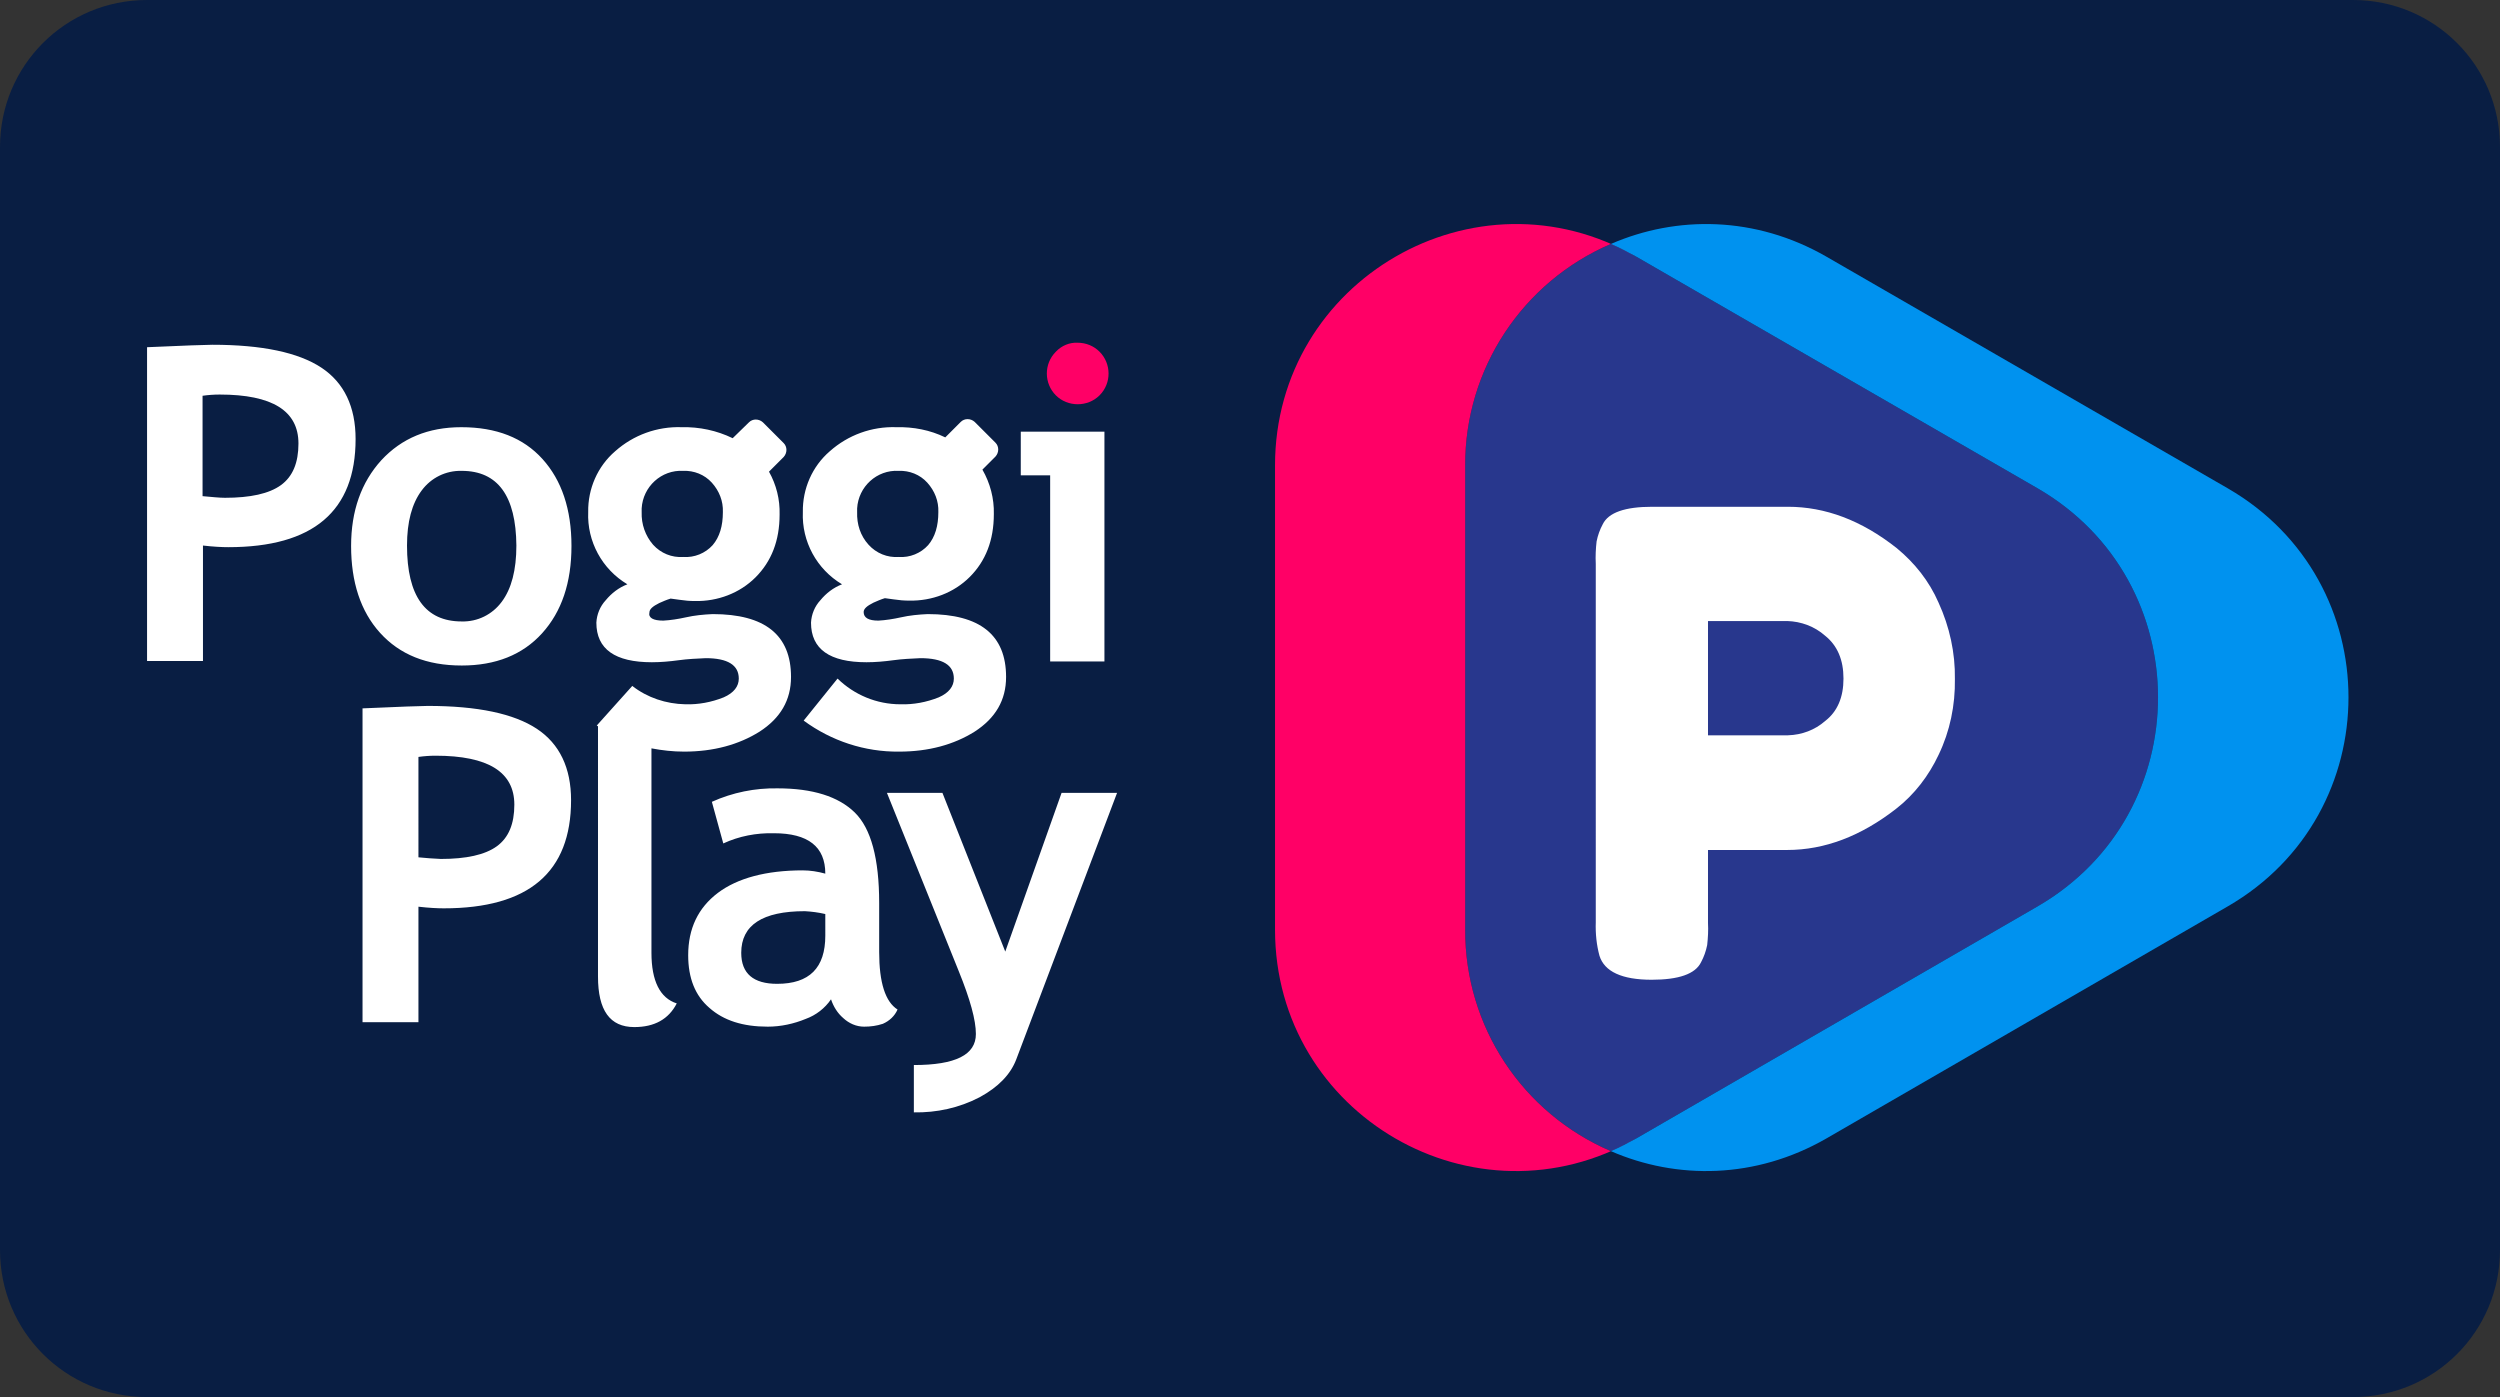
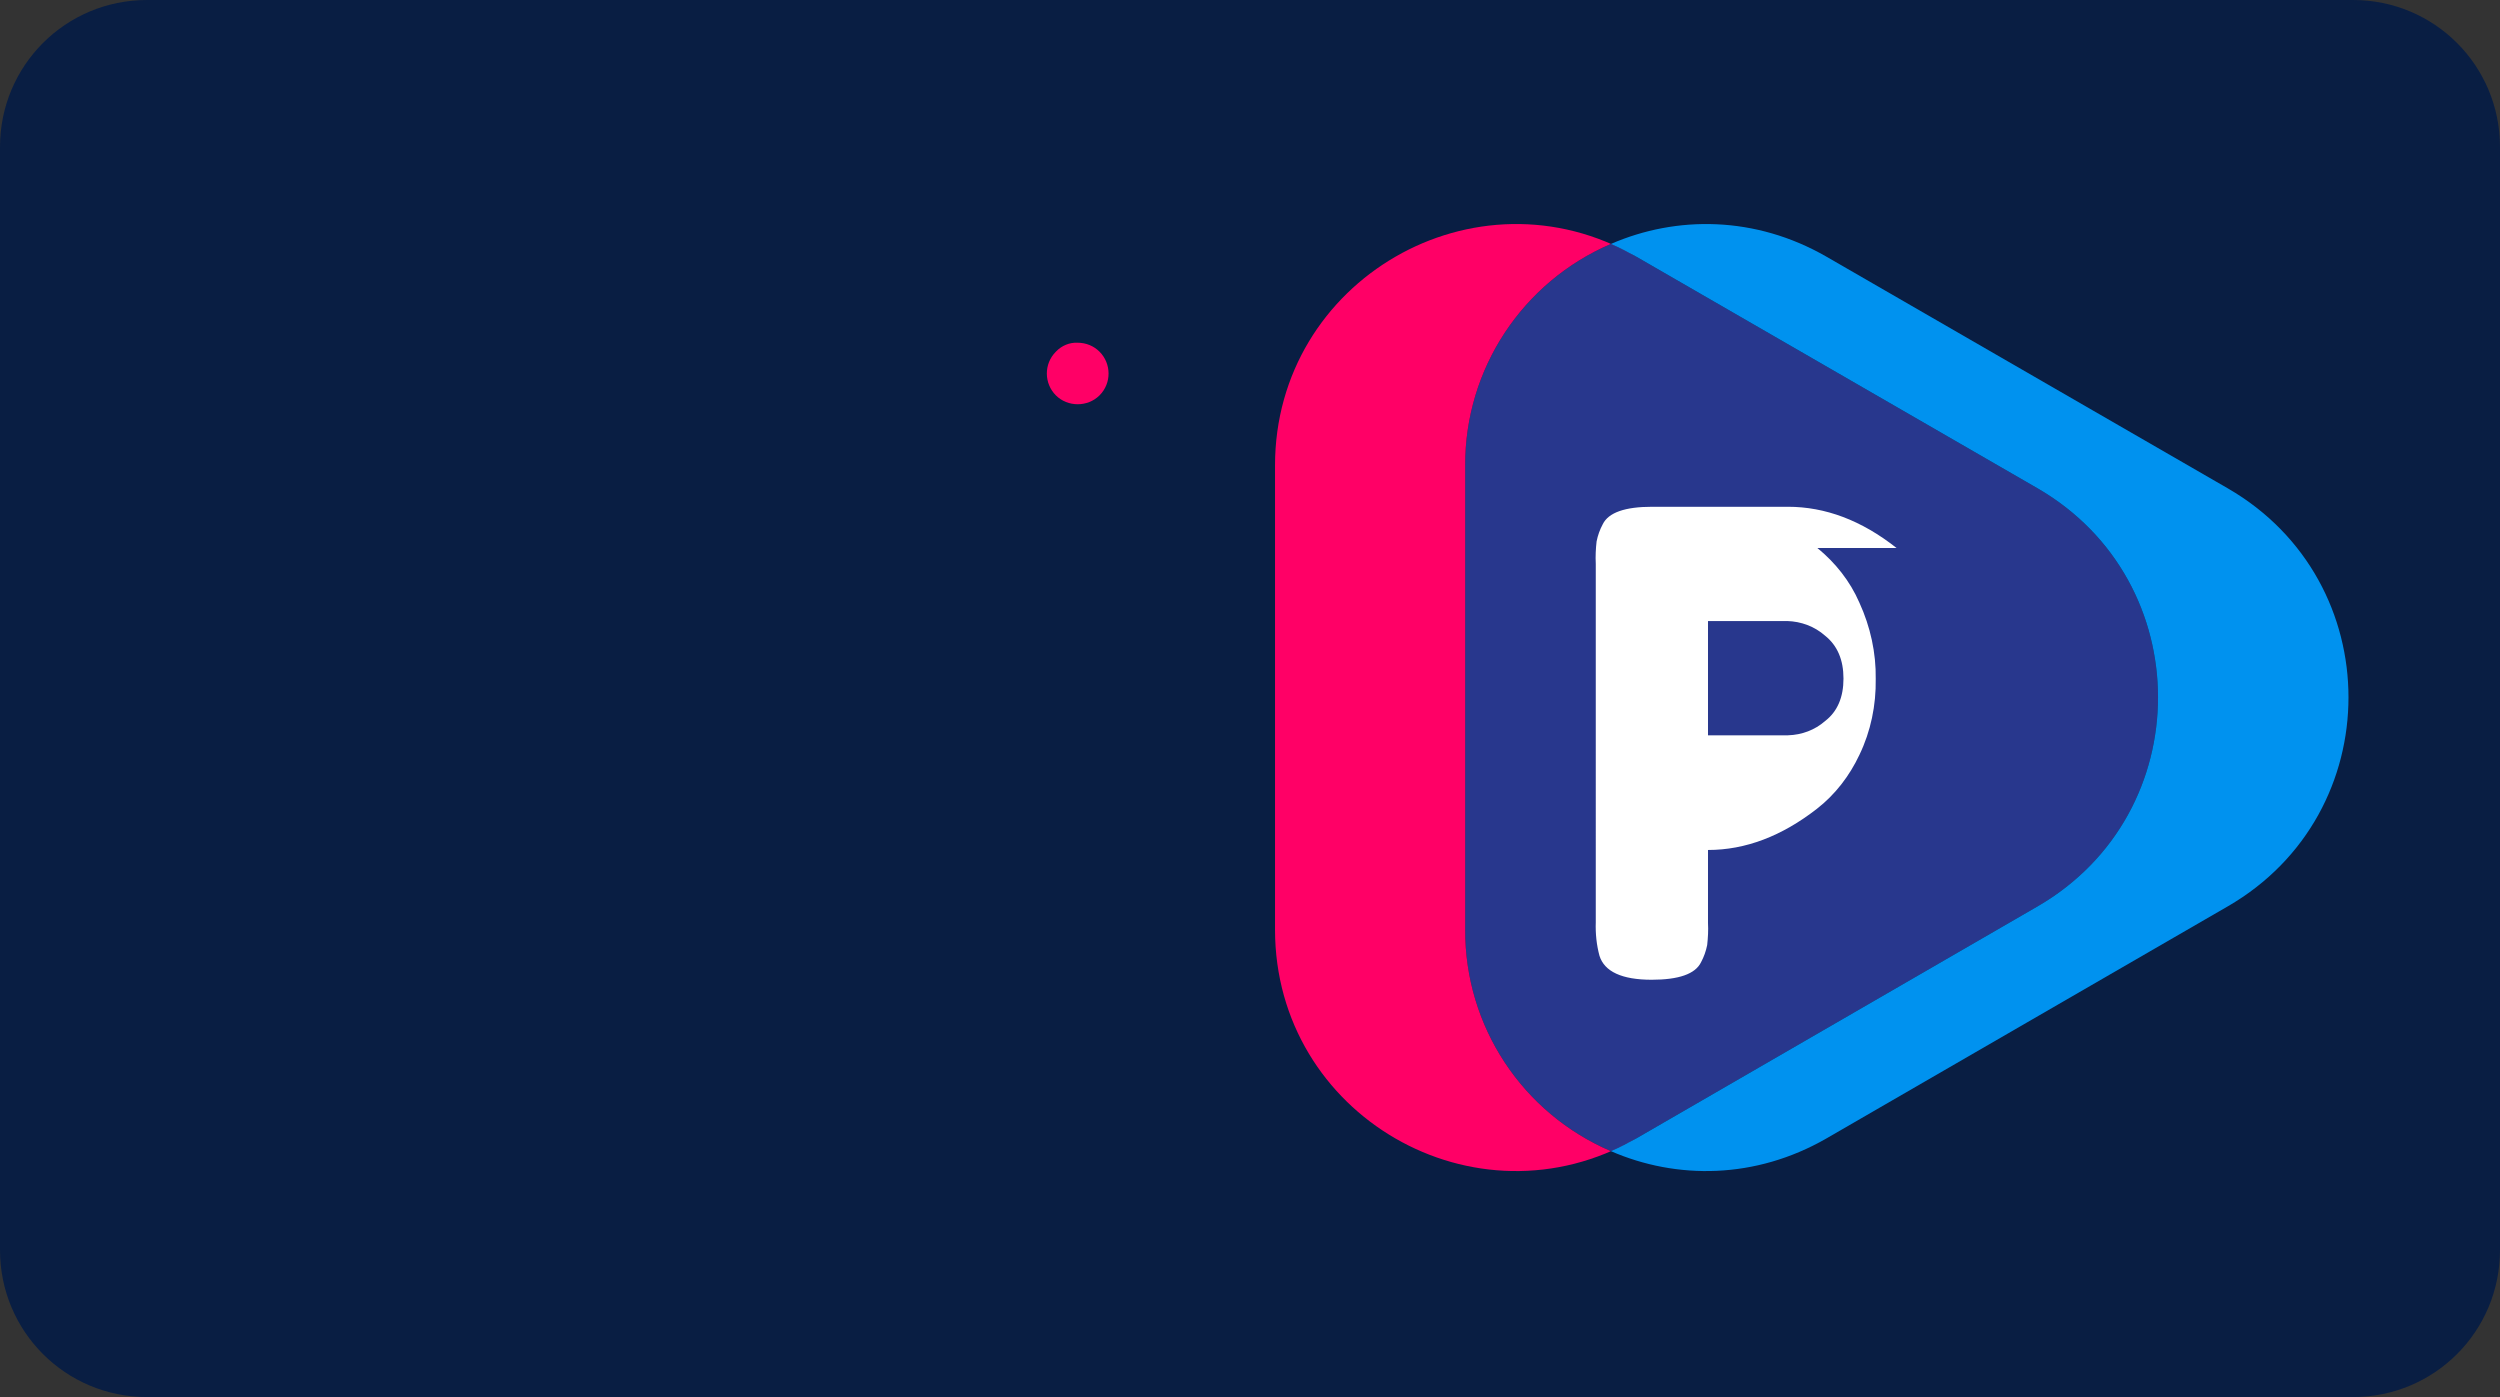
<svg xmlns="http://www.w3.org/2000/svg" xmlns:xlink="http://www.w3.org/1999/xlink" id="svg8" version="1.1" viewBox="0 0 68 38" height="38" width="68">
  <rect x="0" y="0" width="68" height="38" fill="#333333" stroke="none" />
  <defs id="defs2">
    <clipPath id="a" transform="translate(-0)">
      <rect width="174.271" height="174.274" fill="none" id="rect844" />
    </clipPath>
    <style id="style834">.h{fill:#fff;}.i{fill:#ed1b31;}.j{fill:url(#c);}.k{fill:#d61f2b;}.l{fill:url(#f);}.m{fill:#c72031;}.n{fill:url(#g);}.o{fill:url(#b);}.p{fill:url(#d);}.q{fill:url(#e);}.r{fill:#e31d2f;}</style>
    <linearGradient gradientUnits="userSpaceOnUse" gradientTransform="translate(0 22) scale(1 -1)" y2="8.946" x2="-3.247" y1="6.612" x1="3.979" id="b">
      <stop id="stop836" stop-color="#b31f24" offset="0" />
      <stop id="stop838" stop-color="#ce2029" offset="1" />
    </linearGradient>
    <linearGradient gradientUnits="userSpaceOnUse" gradientTransform="matrix(0.838,0,0,-0.838,3.832,29.055)" y2="14.006" x2="-2.665" y1="17.883" x1="3.545" id="c">
      <stop id="stop841" stop-color="#b51f26" offset="0" />
      <stop id="stop843" stop-color="#df1e2d" offset="1" />
    </linearGradient>
    <linearGradient gradientUnits="userSpaceOnUse" gradientTransform="matrix(1,0,0,-1,0,22)" y2="17.77" x2="13.925" y1="11.973" x1="13.925" id="d">
      <stop id="stop846" stop-color="#eb1b33" offset="0" />
      <stop id="stop848" stop-color="#d5202a" offset="1" />
    </linearGradient>
    <linearGradient gradientUnits="userSpaceOnUse" gradientTransform="matrix(1,0,0,-1,0,22)" y2="22.66" x2="4.367" y1="16.525" x1="7.829" id="e">
      <stop id="stop851" stop-color="#9c1c20" offset="0" />
      <stop id="stop853" stop-color="#a21e22" offset="1" />
    </linearGradient>
    <linearGradient gradientUnits="userSpaceOnUse" gradientTransform="matrix(1,0,0,-1,0,22)" y2="12.141" x2="9.786" y1="16.783" x1="8.305" id="f">
      <stop id="stop856" stop-color="#ae1f24" offset="0" />
      <stop id="stop858" stop-color="#d81f2b" offset="1" />
    </linearGradient>
    <linearGradient xlink:href="#b" y2="6.114" x2="13.943" y1="11.967" x1="13.943" id="g" />
  </defs>
  <g id="layer1">
    <g id="g887">
      <path id="rect833" style="fill:#091e43;fill-opacity:1;fill-rule:evenodd;stroke-width:0.997;stroke-linecap:square;paint-order:stroke fill markers" d="m 4,0 h 60 c 2.216,0 4,1.784 4,4 v 30 c 0,2.216 -1.784,4 -4,4 H 4 C 1.784,38 0,36.216 0,34 V 4 C 0,1.784 1.784,0 4,0 Z" />
      <g id="g877" transform="matrix(0.111,0,0,0.111,4,5.992)">
        <path id="path854" d="M 463.3,168.1 364.9,225 c -2,1.1 -4.1,2.2 -6.2,3.1 C 337,218.8 322.9,197.5 323,173.8 V 60.1 c -0.1,-23.6 14,-45 35.7,-54.3 2.1,0.9 4.2,2 6.2,3.1 l 98.4,56.8 c 39.3,22.8 39.3,79.6 0,102.4 z" class="st0" />
-         <path d="M 428.7,80.3 C 420.1,73.5 411.2,70.2 402.1,70.2 h -33.3 c -6.6,0 -10.7,1.4 -12.1,4.3 -0.7,1.3 -1.2,2.7 -1.5,4.2 -0.2,1.8 -0.3,3.6 -0.2,5.5 V 172 c -0.1,2.8 0.2,5.6 0.9,8.2 1.2,3.9 5.5,5.9 12.8,5.9 6.6,0 10.7,-1.4 12.1,-4.3 0.7,-1.3 1.2,-2.7 1.5,-4.2 0.2,-1.8 0.3,-3.6 0.2,-5.4 v -17.9 h 19.4 c 9.2,0 18.1,-3.4 26.7,-10.1 4.5,-3.5 8,-8.1 10.4,-13.2 2.8,-5.8 4.1,-12.2 4,-18.6 0.1,-6.4 -1.3,-12.8 -4,-18.7 -2.3,-5.3 -5.9,-9.8 -10.3,-13.4 z m -26.6,45.9 h -19.6 v -28 h 19.4 c 3.4,0.1 6.7,1.3 9.3,3.6 3,2.4 4.5,5.9 4.5,10.5 0,4.6 -1.5,8.1 -4.5,10.4 -2.5,2.2 -5.7,3.4 -9.1,3.5 z" class="st1" id="P" />
-         <path d="m 221.3,62.5 h -7.2 V 51.8 h 20.5 v 56.3 h -13.3 z m -42.1,35.6 c 1.8,-0.1 3.7,-0.4 5.5,-0.8 2.2,-0.5 4.4,-0.7 6.6,-0.8 12.8,0 19.2,5.1 19.2,15.4 0,5.7 -2.6,10.1 -7.7,13.4 -5.1,3.2 -11.3,4.9 -18.5,4.9 -8.4,0.1 -16.6,-2.6 -23.4,-7.6 l 8.3,-10.3 c 4.1,4 9.6,6.3 15.4,6.3 3.2,0.1 6.4,-0.5 9.4,-1.7 2.5,-1.1 3.7,-2.7 3.7,-4.6 0,-3.3 -2.7,-5 -8.2,-5 -2.2,0.1 -4.4,0.2 -6.6,0.5 -2.2,0.3 -4.4,0.5 -6.6,0.5 -9,0 -13.6,-3.2 -13.6,-9.7 0.1,-2 0.9,-4 2.3,-5.5 1.4,-1.7 3.2,-3.1 5.3,-3.9 -6.2,-3.7 -9.9,-10.5 -9.6,-17.7 -0.1,-5.7 2.3,-11.2 6.6,-14.9 4.5,-4 10.3,-6.1 16.3,-5.9 4.2,-0.1 8.3,0.7 12,2.5 l 3.8,-3.8 c 0.9,-0.9 2.4,-0.9 3.4,0 l 5.1,5.1 c 0.9,0.9 0.9,2.4 0,3.4 v 0 l -3.2,3.2 c 1.9,3.3 2.9,7.1 2.8,10.9 0,6.4 -2,11.5 -5.9,15.4 -3.9,3.9 -9.3,5.9 -14.8,5.8 -1.3,0 -2.5,-0.1 -3.8,-0.3 l -2.2,-0.3 c -1,0.3 -1.9,0.7 -2.8,1.1 -1.6,0.8 -2.4,1.5 -2.4,2.3 0,1.4 1.2,2.1 3.6,2.1 z m -2.4,-18.6 c 1.9,2.1 4.6,3.2 7.4,3 2.7,0.2 5.4,-0.9 7.2,-2.9 1.7,-2 2.5,-4.7 2.5,-8.1 0.1,-2.7 -0.9,-5.2 -2.7,-7.2 -1.8,-2 -4.4,-3 -7,-2.9 -5.4,-0.3 -9.9,3.9 -10.2,9.2 0,0.3 0,0.6 0,0.9 -0.1,3 0.8,5.8 2.8,8 z m -50.3,18.6 c 1.8,-0.1 3.7,-0.4 5.5,-0.8 2.2,-0.5 4.4,-0.7 6.6,-0.8 12.8,0 19.2,5.1 19.2,15.4 0,5.7 -2.6,10.1 -7.7,13.4 -5.1,3.2 -11.3,4.9 -18.5,4.9 -2.7,0 -5.4,-0.3 -8,-0.8 v 50.1 c 0,6.9 2.1,11.1 6.2,12.4 -2,3.9 -5.5,5.8 -10.4,5.8 -6,0 -8.9,-4.1 -8.9,-12.4 V 124 c -0.1,-0.1 -0.2,-0.1 -0.3,-0.2 l 8.7,-9.7 c 3.7,2.9 8.3,4.4 13,4.5 3.2,0.1 6.4,-0.5 9.4,-1.7 2.5,-1.1 3.7,-2.7 3.7,-4.6 0,-3.3 -2.7,-5 -8.1,-5 -2.2,0.1 -4.4,0.2 -6.6,0.5 -2.2,0.3 -4.4,0.5 -6.6,0.5 -9,0 -13.6,-3.2 -13.6,-9.7 0.1,-2 0.9,-4 2.3,-5.5 1.4,-1.7 3.2,-3.1 5.3,-3.9 -6.2,-3.7 -9.9,-10.5 -9.6,-17.7 -0.1,-5.7 2.3,-11.2 6.6,-14.9 4.5,-4 10.3,-6.1 16.3,-5.9 4.3,-0.1 8.6,0.8 12.5,2.7 l 4,-3.9 c 0.9,-0.9 2.4,-0.9 3.4,0 l 5.1,5.1 c 0.9,0.9 0.9,2.4 0,3.4 v 0 l -3.6,3.6 c 1.8,3.2 2.7,6.8 2.6,10.5 0,6.4 -2,11.5 -5.9,15.4 -3.9,3.9 -9.3,5.9 -14.8,5.8 -1.3,0 -2.5,-0.1 -3.8,-0.3 l -2.2,-0.3 c -1,0.3 -1.9,0.7 -2.8,1.1 -1.6,0.8 -2.4,1.5 -2.4,2.3 -0.3,1.3 0.9,2 3.4,2 z M 124,79.5 c 1.9,2.1 4.6,3.2 7.4,3 2.7,0.2 5.4,-0.9 7.2,-2.9 1.7,-2 2.5,-4.7 2.5,-8.1 0.1,-2.7 -0.9,-5.2 -2.7,-7.2 -1.8,-2 -4.4,-3 -7,-2.9 -5.4,-0.3 -9.9,3.9 -10.2,9.2 0,0.3 0,0.6 0,0.9 -0.1,3 0.9,5.8 2.8,8 z m -46.9,29.6 c -8.6,0 -15.2,-2.7 -20,-8 C 52.3,95.8 50,88.6 50,79.8 c 0,-8.6 2.5,-15.6 7.4,-21 5,-5.4 11.5,-8.1 19.6,-8.1 8.6,0 15.2,2.6 19.9,7.8 4.7,5.2 7.1,12.3 7.1,21.3 0,9 -2.4,16.1 -7.2,21.4 -4.8,5.3 -11.4,7.9 -19.7,7.9 z m 0,-47.7 c -3.9,-0.1 -7.5,1.7 -9.8,4.8 -2.4,3.2 -3.6,7.7 -3.6,13.5 0,12.4 4.5,18.6 13.4,18.6 3.9,0.1 7.5,-1.7 9.8,-4.8 2.4,-3.2 3.6,-7.8 3.6,-13.8 C 90.4,67.6 86,61.4 77.1,61.4 Z M 19.9,80.1 c -1.5,0 -3.6,-0.1 -6.2,-0.4 V 108 H 0 V 31.1 c 9.1,-0.4 14.4,-0.6 16,-0.6 12.2,0 21.1,1.9 26.7,5.6 5.6,3.7 8.4,9.6 8.4,17.5 0,17.7 -10.4,26.5 -31.2,26.5 z M 17.8,42.7 c -1.4,0 -2.8,0.1 -4.2,0.3 v 24.6 c 2.3,0.2 4.1,0.4 5.5,0.4 6.2,0 10.8,-1 13.7,-3.1 2.9,-2.1 4.3,-5.5 4.3,-10.2 0,-8 -6.4,-12 -19.3,-12 z m 77.7,81.9 c 5.6,3.7 8.4,9.6 8.4,17.5 0,17.7 -10.4,26.5 -31.2,26.5 -1.5,0 -3.6,-0.1 -6.2,-0.4 v 28.3 H 52.8 v -76.9 c 9.1,-0.4 14.4,-0.6 16,-0.6 12.2,0 21.1,1.9 26.7,5.6 z m -29,31.5 c 1.8,0.2 3.6,0.3 5.5,0.4 6.2,0 10.8,-1 13.7,-3.1 2.9,-2.1 4.3,-5.5 4.3,-10.2 0,-8 -6.4,-12 -19.3,-12 -1.4,0 -2.8,0.1 -4.2,0.3 z m 94.2,3.2 c 1.8,0 3.7,0.3 5.5,0.8 0,-6.6 -4.2,-9.9 -12.6,-9.9 -4.3,-0.1 -8.5,0.7 -12.4,2.5 l -2.8,-10.2 c 5.1,-2.3 10.6,-3.4 16.1,-3.3 8.6,0 14.9,2 18.9,5.9 4,3.9 6,11.3 6,22.2 v 12 c 0,7.5 1.5,12.2 4.5,14.1 -0.7,1.6 -2,2.8 -3.6,3.5 -1.5,0.5 -3,0.7 -4.6,0.7 -1.9,0 -3.7,-0.8 -5.1,-2.1 -1.4,-1.2 -2.4,-2.8 -3,-4.6 -1.5,2.2 -3.7,3.9 -6.2,4.8 -2.9,1.2 -6.1,1.9 -9.3,1.9 -6.1,0 -10.8,-1.5 -14.3,-4.6 -3.5,-3 -5.2,-7.3 -5.2,-12.9 0,-6.5 2.4,-11.6 7.3,-15.3 4.8,-3.6 11.8,-5.5 20.8,-5.5 z m -6.3,27.8 c 7.9,0 11.8,-3.9 11.8,-11.8 V 170 c -1.7,-0.4 -3.3,-0.6 -5,-0.7 -10.4,0 -15.6,3.4 -15.6,10.2 0,5.1 3,7.6 8.8,7.6 z m 48.7,12.3 c 0,-3.4 -1.4,-8.5 -4.2,-15.4 l -17.6,-43.7 h 13.6 l 15.4,38.9 13.8,-38.9 h 13.6 L 213,205.6 c -1.4,3.7 -4.4,6.8 -9,9.3 -5,2.6 -10.5,3.8 -16.1,3.7 V 207 c 10.2,0 15.2,-2.5 15.2,-7.6 z" class="st1" id="Rounded_Rectangle_1" />
+         <path d="M 428.7,80.3 C 420.1,73.5 411.2,70.2 402.1,70.2 h -33.3 c -6.6,0 -10.7,1.4 -12.1,4.3 -0.7,1.3 -1.2,2.7 -1.5,4.2 -0.2,1.8 -0.3,3.6 -0.2,5.5 V 172 c -0.1,2.8 0.2,5.6 0.9,8.2 1.2,3.9 5.5,5.9 12.8,5.9 6.6,0 10.7,-1.4 12.1,-4.3 0.7,-1.3 1.2,-2.7 1.5,-4.2 0.2,-1.8 0.3,-3.6 0.2,-5.4 v -17.9 c 9.2,0 18.1,-3.4 26.7,-10.1 4.5,-3.5 8,-8.1 10.4,-13.2 2.8,-5.8 4.1,-12.2 4,-18.6 0.1,-6.4 -1.3,-12.8 -4,-18.7 -2.3,-5.3 -5.9,-9.8 -10.3,-13.4 z m -26.6,45.9 h -19.6 v -28 h 19.4 c 3.4,0.1 6.7,1.3 9.3,3.6 3,2.4 4.5,5.9 4.5,10.5 0,4.6 -1.5,8.1 -4.5,10.4 -2.5,2.2 -5.7,3.4 -9.1,3.5 z" class="st1" id="P" />
        <path d="m 222.7,32.2 c -3,3 -2.9,7.8 0,10.7 2.9,2.9 7.8,2.9 10.7,0 3,-3 2.9,-7.8 0,-10.7 C 232,30.8 230.1,30 228,30 c -1.9,-0.1 -3.9,0.7 -5.3,2.2 z" class="st2" id="Rounded_Rectangle_1-2" />
        <path id="path859" d="M 323,173.8 V 60.1 c -0.1,-23.6 14,-45 35.7,-54.3 2.1,0.9 4.2,2 6.2,3.1 -39.3,-22.7 -88.5,5.7 -88.5,51.2 v 113.7 c 0,45.5 49.1,73.9 88.5,51.2 -2,1.1 -4.1,2.2 -6.2,3.1 C 337,218.8 322.9,197.5 323,173.8 Z" class="st2" />
        <path id="path861" d="M 509.9,65.7 411.5,8.9 c -17.4,-10 -36.7,-10.1 -52.8,-3.1 2.1,0.9 4.2,2 6.2,3.1 l 98.4,56.8 c 39.3,22.8 39.3,79.6 0,102.4 L 364.9,225 c -2,1.1 -4.1,2.2 -6.2,3.1 16.1,7 35.4,6.9 52.8,-3.1 l 98.4,-56.9 c 39.4,-22.8 39.4,-79.6 0,-102.4 z" class="st3" />
      </g>
    </g>
  </g>
  <style id="style974" type="text/css"> .st0{fill:#730A13;} .st1{fill:#990E19;} .st2{fill:#BF1220;} .st3{fill:#E61626;} .st4{fill:#FFFFFF;} </style>
  <style type="text/css" id="style852"> .st0{fill:#28378D;} .st1{fill:#FFFFFF;} .st2{fill:#FF0066;} .st3{fill:#0092EF;} </style>
</svg>